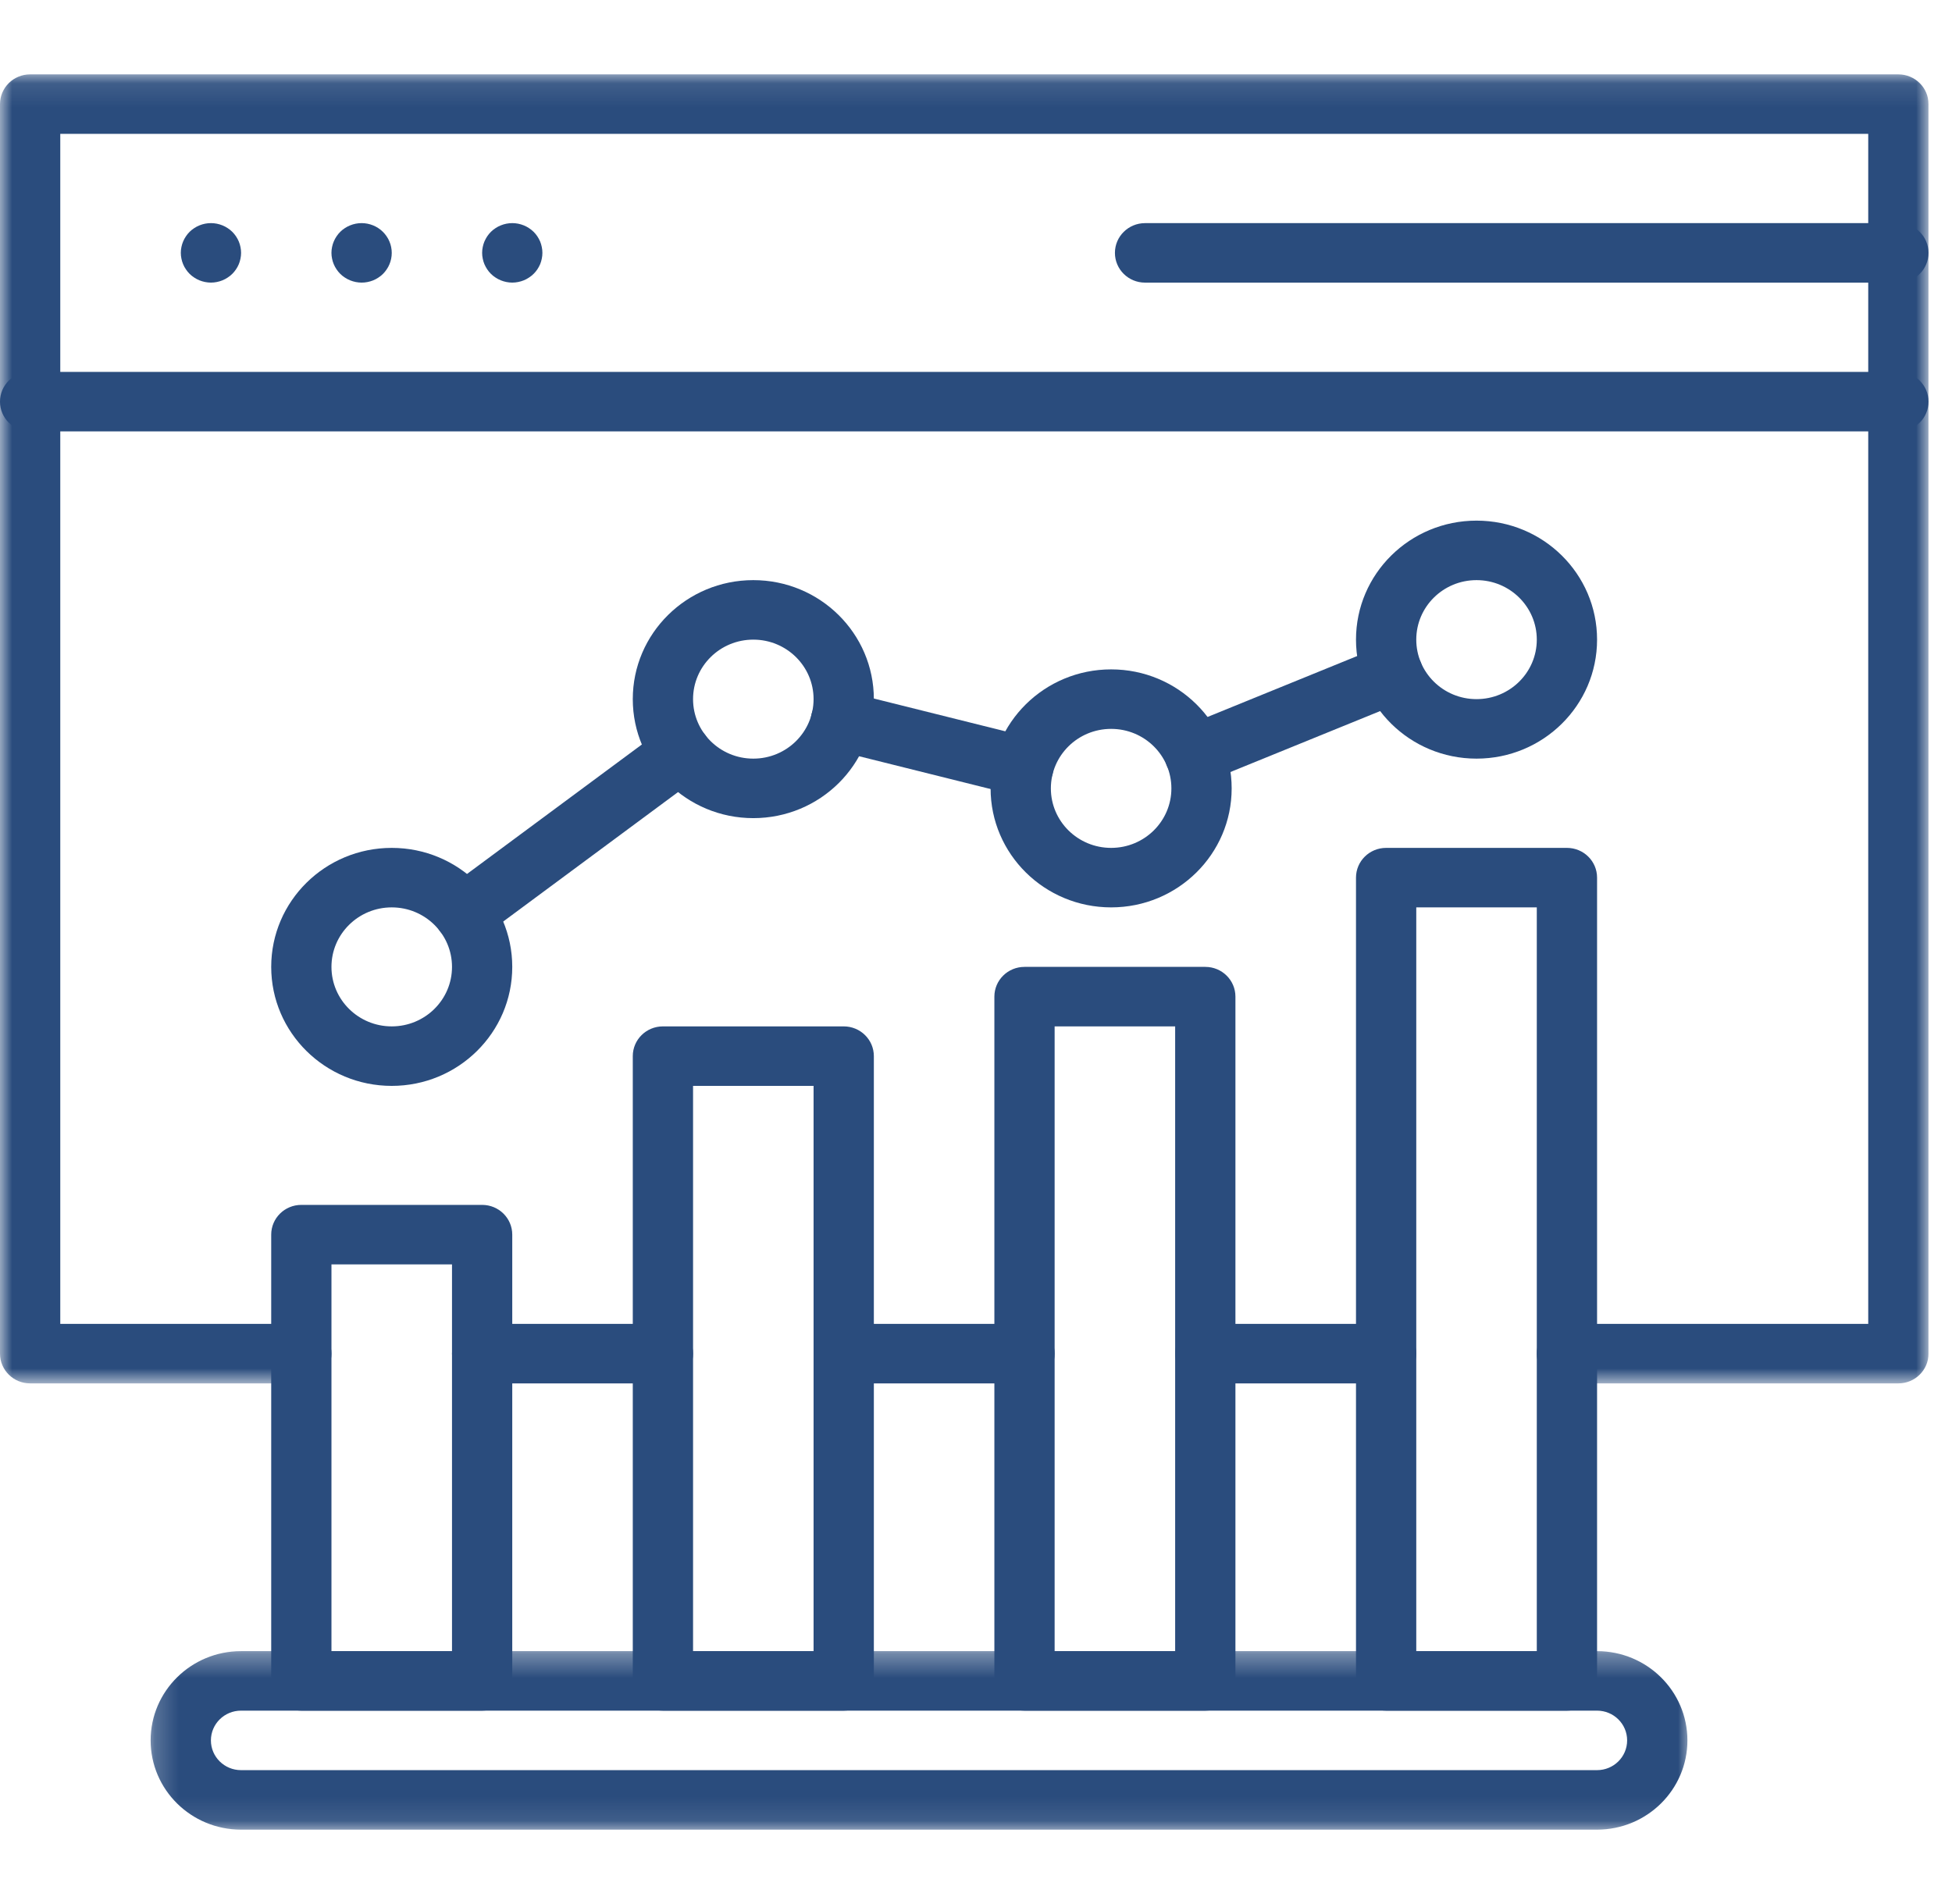
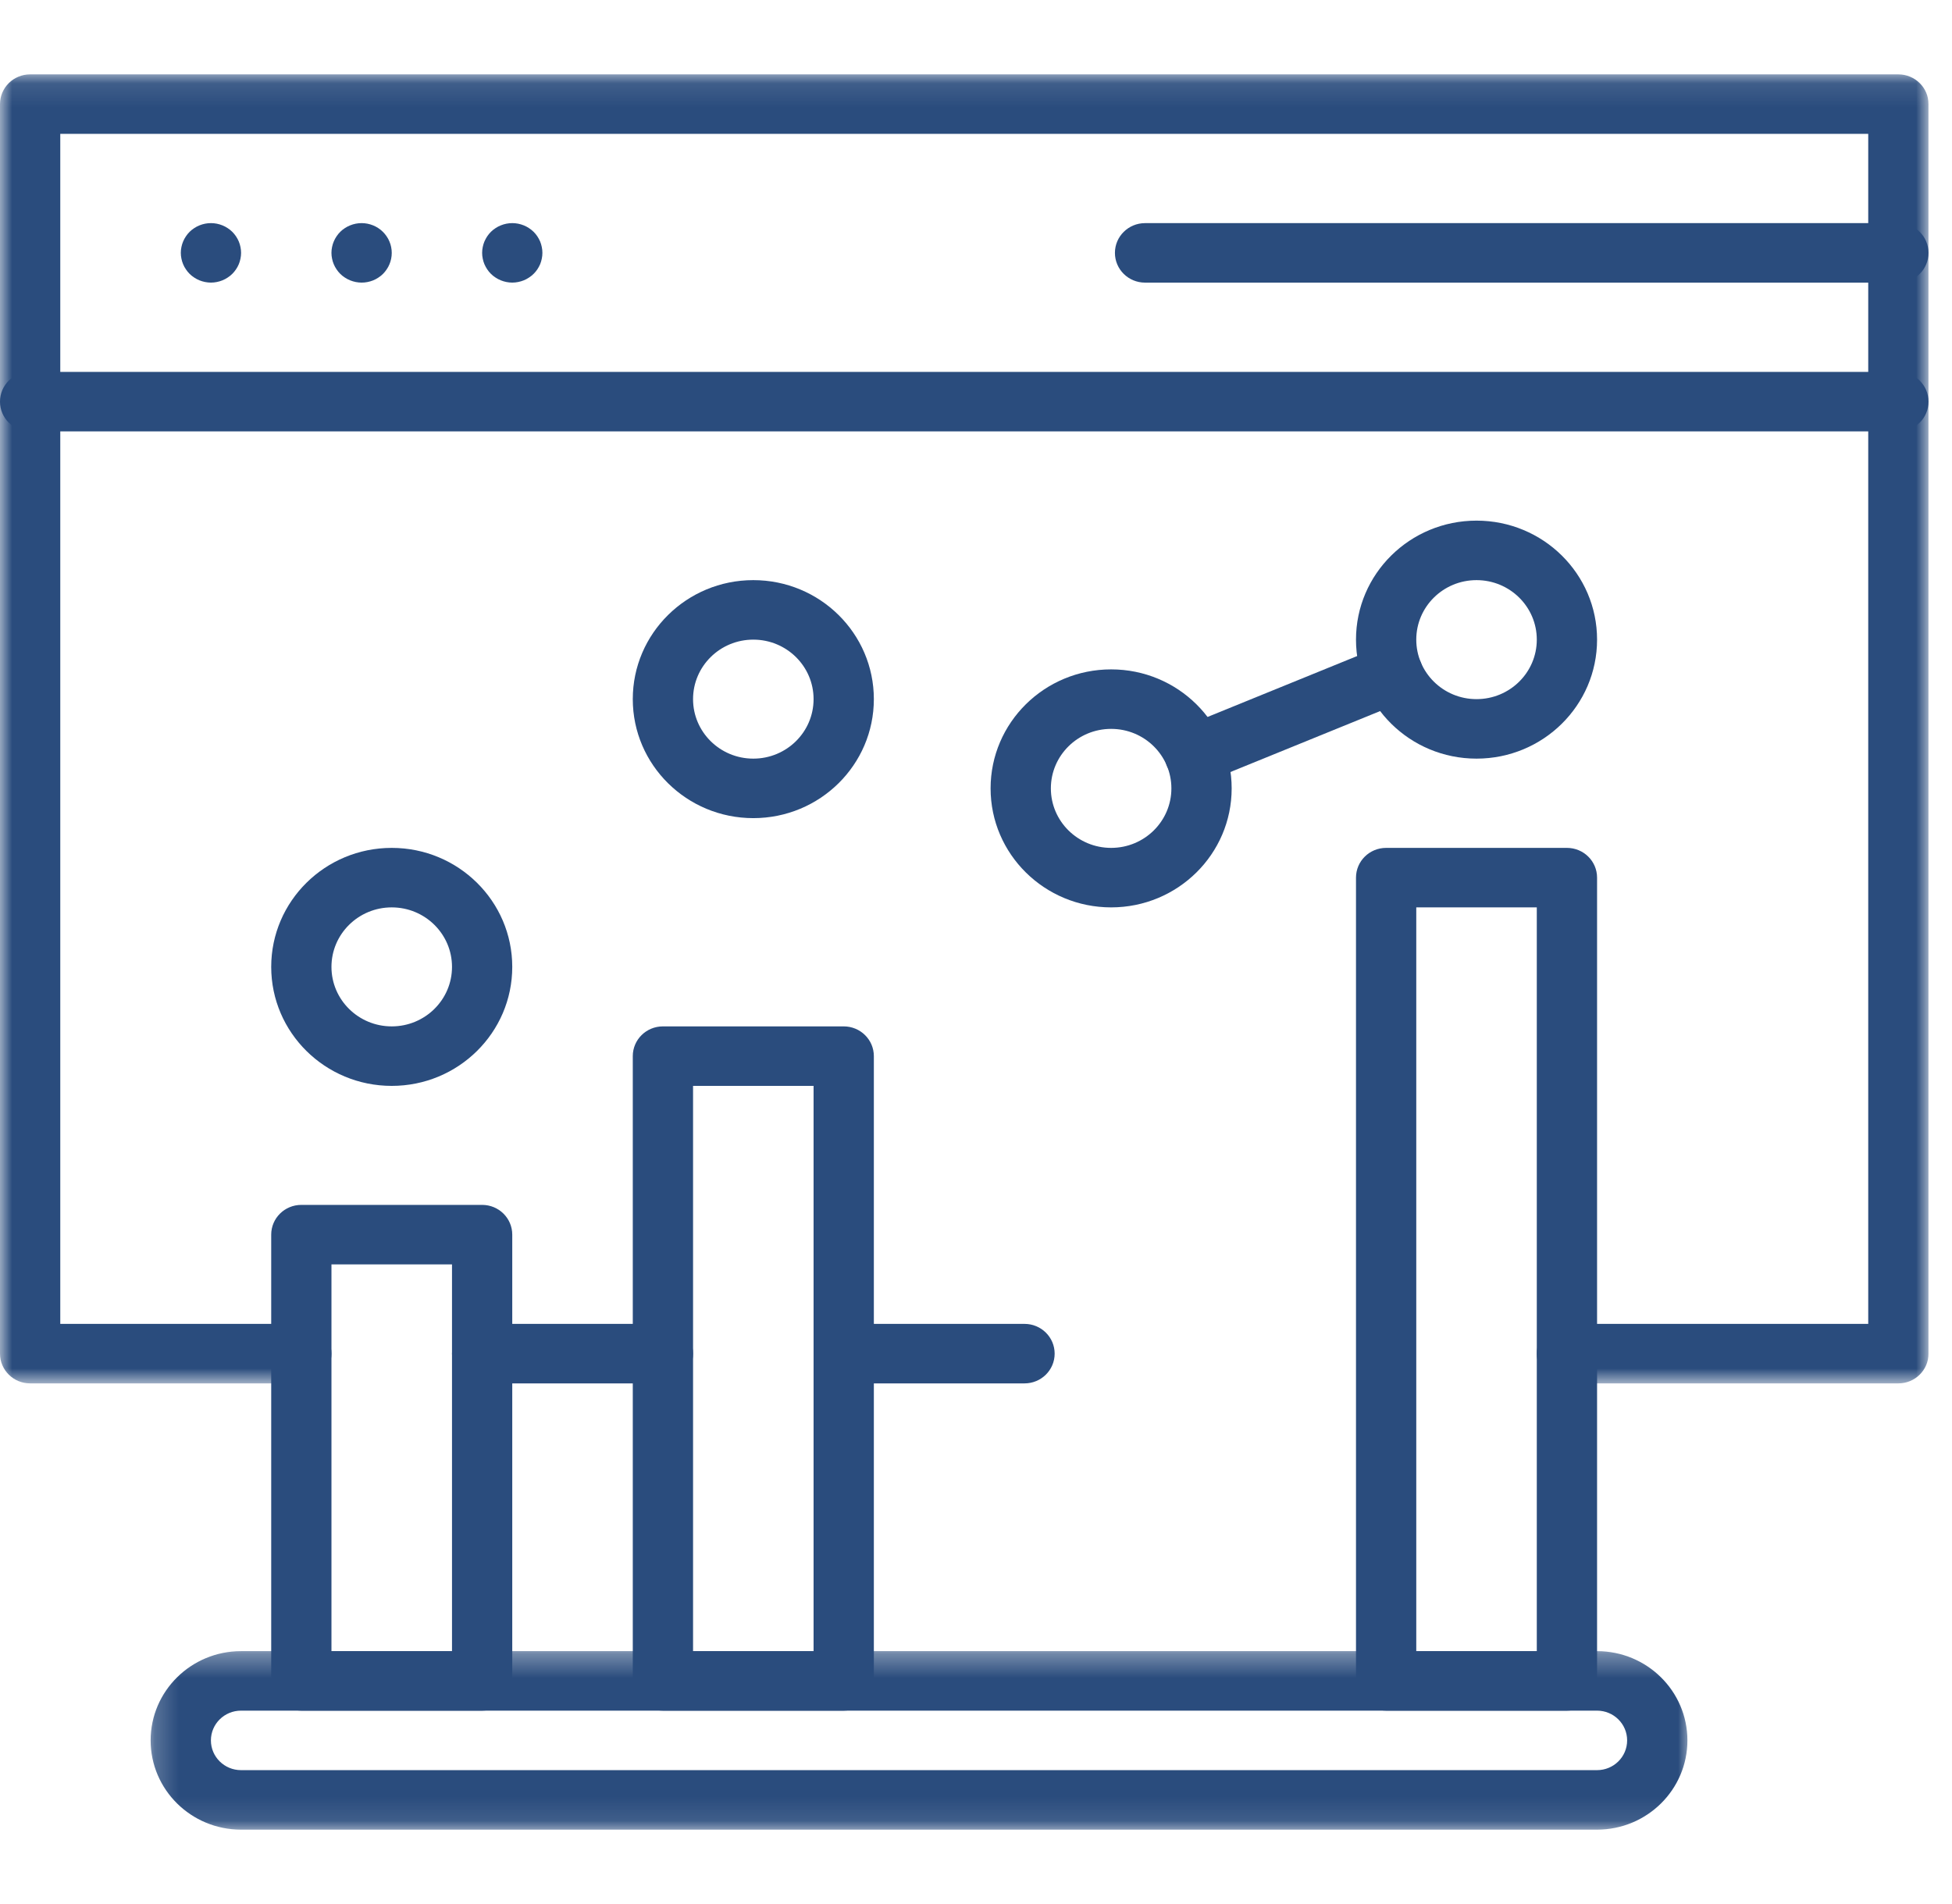
<svg xmlns="http://www.w3.org/2000/svg" width="82" height="80" viewBox="0 0 82 80" fill="none">
  <g clip-path="url(#clip0_5010_4103)">
    <path d="M43.038 58.125H35.444C34.744 58.125 34.178 57.566 34.178 56.875C34.178 56.184 34.744 55.625 35.444 55.625H43.038C43.738 55.625 44.304 56.184 44.304 56.875C44.304 57.566 43.738 58.125 43.038 58.125Z" fill="#2A4C7D" />
    <mask id="mask0_5010_4103" style="mask-type:luminance" maskUnits="userSpaceOnUse" x="0" y="3" width="82" height="56">
      <path d="M0 3.102H81.013V58.135H0V3.102Z" fill="white" />
    </mask>
    <g mask="url(#mask0_5010_4103)">
      <path d="M79.747 58.125H65.823C65.123 58.125 64.557 57.566 64.557 56.875C64.557 56.184 65.123 55.625 65.823 55.625H78.481V5.625H2.532V55.625H12.658C13.358 55.625 13.924 56.184 13.924 56.875C13.924 57.566 13.358 58.125 12.658 58.125H1.266C0.566 58.125 0 57.566 0 56.875V4.375C0 3.684 0.566 3.125 1.266 3.125H79.747C80.446 3.125 81.013 3.684 81.013 4.375V56.875C81.013 57.566 80.446 58.125 79.747 58.125Z" fill="#2A4C7D" />
    </g>
-     <path d="M58.228 58.125H50.633C49.934 58.125 49.367 57.566 49.367 56.875C49.367 56.184 49.934 55.625 50.633 55.625H58.228C58.927 55.625 59.494 56.184 59.494 56.875C59.494 57.566 58.927 58.125 58.228 58.125Z" fill="#2A4C7D" />
    <path d="M27.849 58.125H20.254C19.555 58.125 18.988 57.566 18.988 56.875C18.988 56.184 19.555 55.625 20.254 55.625H27.849C28.548 55.625 29.115 56.184 29.115 56.875C29.115 57.566 28.548 58.125 27.849 58.125Z" fill="#2A4C7D" />
    <path d="M79.747 18.125H1.266C0.566 18.125 0 17.566 0 16.875C0 16.184 0.566 15.625 1.266 15.625H79.747C80.446 15.625 81.013 16.184 81.013 16.875C81.013 17.566 80.446 18.125 79.747 18.125Z" fill="#2A4C7D" />
    <path d="M8.862 11.874C8.778 11.874 8.696 11.865 8.615 11.849C8.533 11.833 8.454 11.809 8.377 11.778C8.301 11.747 8.228 11.708 8.159 11.662C8.02 11.573 7.901 11.455 7.81 11.317C7.763 11.25 7.724 11.177 7.693 11.102C7.661 11.026 7.637 10.948 7.621 10.867C7.587 10.707 7.587 10.54 7.621 10.38C7.637 10.3 7.661 10.222 7.693 10.146C7.724 10.071 7.763 9.998 7.81 9.93C7.901 9.792 8.02 9.675 8.159 9.585C8.228 9.539 8.301 9.501 8.377 9.47C8.687 9.343 9.036 9.343 9.346 9.47C9.422 9.501 9.495 9.539 9.564 9.585C9.703 9.675 9.822 9.792 9.914 9.93C9.96 9.998 9.999 10.071 10.031 10.146C10.063 10.222 10.086 10.3 10.102 10.38C10.136 10.54 10.136 10.707 10.102 10.867C10.086 10.948 10.063 11.026 10.031 11.102C9.999 11.177 9.96 11.25 9.914 11.317C9.822 11.455 9.703 11.573 9.564 11.662C9.495 11.708 9.422 11.747 9.346 11.778C9.269 11.809 9.19 11.833 9.108 11.849C9.027 11.865 8.945 11.874 8.862 11.874Z" fill="#2A4C7D" />
    <path d="M15.19 11.874C15.106 11.874 15.024 11.865 14.943 11.849C14.862 11.833 14.783 11.809 14.706 11.778C14.63 11.747 14.556 11.708 14.487 11.662C14.348 11.573 14.229 11.455 14.138 11.317C14.091 11.25 14.053 11.177 14.021 11.102C13.989 11.026 13.965 10.948 13.949 10.867C13.915 10.707 13.915 10.54 13.949 10.38C13.965 10.3 13.989 10.222 14.021 10.146C14.053 10.071 14.091 9.998 14.138 9.93C14.229 9.792 14.348 9.675 14.487 9.585C14.556 9.539 14.63 9.501 14.706 9.47C15.016 9.343 15.364 9.343 15.674 9.47C15.75 9.501 15.824 9.539 15.892 9.585C15.962 9.63 16.026 9.682 16.085 9.741C16.144 9.8 16.197 9.863 16.243 9.932C16.29 10 16.329 10.072 16.36 10.148C16.392 10.223 16.416 10.301 16.432 10.382C16.465 10.542 16.465 10.708 16.432 10.87C16.416 10.95 16.392 11.028 16.36 11.104C16.329 11.179 16.29 11.251 16.243 11.319C16.153 11.457 16.034 11.575 15.894 11.664C15.825 11.71 15.752 11.749 15.676 11.78C15.599 11.811 15.52 11.834 15.439 11.85C15.356 11.866 15.273 11.875 15.19 11.874Z" fill="#2A4C7D" />
    <path d="M21.52 11.874C21.436 11.874 21.354 11.865 21.273 11.849C21.192 11.833 21.113 11.809 21.036 11.778C20.96 11.747 20.886 11.708 20.817 11.662C20.678 11.573 20.559 11.455 20.467 11.317C20.422 11.25 20.383 11.177 20.35 11.102C20.318 11.026 20.295 10.948 20.279 10.867C20.245 10.707 20.245 10.54 20.279 10.38C20.295 10.3 20.318 10.222 20.35 10.146C20.383 10.071 20.422 9.998 20.467 9.93C20.559 9.792 20.678 9.675 20.817 9.585C20.886 9.539 20.96 9.501 21.036 9.47C21.346 9.343 21.694 9.343 22.004 9.47C22.08 9.501 22.154 9.539 22.222 9.585C22.361 9.675 22.481 9.792 22.573 9.93C22.618 9.998 22.657 10.071 22.69 10.146C22.721 10.222 22.744 10.3 22.76 10.38C22.794 10.54 22.794 10.707 22.76 10.867C22.744 10.948 22.721 11.026 22.69 11.102C22.657 11.177 22.618 11.25 22.573 11.317C22.481 11.455 22.361 11.573 22.222 11.662C22.154 11.708 22.08 11.747 22.004 11.778C21.927 11.809 21.848 11.833 21.767 11.849C21.685 11.865 21.603 11.874 21.52 11.874Z" fill="#2A4C7D" />
    <path d="M79.747 11.875H48.102C47.402 11.875 46.836 11.316 46.836 10.625C46.836 9.934 47.402 9.375 48.102 9.375H79.747C80.447 9.375 81.013 9.934 81.013 10.625C81.013 11.316 80.447 11.875 79.747 11.875Z" fill="#2A4C7D" />
    <path d="M20.253 71.875H12.658C11.959 71.875 11.393 71.316 11.393 70.625V51.875C11.393 51.184 11.959 50.625 12.658 50.625H20.253C20.953 50.625 21.519 51.184 21.519 51.875V70.625C21.519 71.316 20.953 71.875 20.253 71.875ZM13.924 69.375H18.988V53.125H13.924V69.375Z" fill="#2A4C7D" />
    <path d="M35.443 71.875H27.848C27.148 71.875 26.582 71.316 26.582 70.625V44.375C26.582 43.684 27.148 43.125 27.848 43.125H35.443C36.142 43.125 36.709 43.684 36.709 44.375V70.625C36.709 71.316 36.142 71.875 35.443 71.875ZM29.114 69.375H34.177V45.625H29.114V69.375Z" fill="#2A4C7D" />
-     <path d="M50.632 71.875H43.037C42.338 71.875 41.772 71.316 41.772 70.625V41.875C41.772 41.184 42.338 40.625 43.037 40.625H50.632C51.332 40.625 51.898 41.184 51.898 41.875V70.625C51.898 71.316 51.332 71.875 50.632 71.875ZM44.303 69.375H49.366V43.125H44.303V69.375Z" fill="#2A4C7D" />
    <path d="M65.824 71.875H58.229C57.529 71.875 56.963 71.316 56.963 70.625V36.875C56.963 36.184 57.529 35.625 58.229 35.625H65.824C66.523 35.625 67.09 36.184 67.09 36.875V70.625C67.09 71.316 66.523 71.875 65.824 71.875ZM59.495 69.375H64.558V38.125H59.495V69.375Z" fill="#2A4C7D" />
    <mask id="mask1_5010_4103" style="mask-type:luminance" maskUnits="userSpaceOnUse" x="6" y="69" width="66" height="8">
      <path d="M6.211 69.332H71.021V76.899H6.211V69.332Z" fill="white" />
    </mask>
    <g mask="url(#mask1_5010_4103)">
      <path d="M67.088 76.875H10.126C8.029 76.875 6.328 75.196 6.328 73.125C6.328 71.054 8.029 69.375 10.126 69.375H67.088C69.185 69.375 70.885 71.054 70.885 73.125C70.885 75.196 69.185 76.875 67.088 76.875ZM10.126 71.875C9.426 71.875 8.86 72.434 8.86 73.125C8.86 73.816 9.426 74.375 10.126 74.375H67.088C67.787 74.375 68.353 73.816 68.353 73.125C68.353 72.434 67.787 71.875 67.088 71.875H10.126Z" fill="#2A4C7D" />
    </g>
    <path d="M16.456 45.625C13.659 45.625 11.393 43.386 11.393 40.625C11.393 37.864 13.659 35.625 16.456 35.625C19.252 35.625 21.519 37.864 21.519 40.625C21.519 43.386 19.252 45.625 16.456 45.625ZM16.456 38.125C15.057 38.125 13.924 39.244 13.924 40.625C13.924 42.006 15.057 43.125 16.456 43.125C17.855 43.125 18.988 42.006 18.988 40.625C18.988 39.244 17.855 38.125 16.456 38.125Z" fill="#2A4C7D" />
    <path d="M31.645 34.375C28.849 34.375 26.582 32.136 26.582 29.375C26.582 26.613 28.849 24.375 31.645 24.375C34.442 24.375 36.709 26.613 36.709 29.375C36.709 32.136 34.442 34.375 31.645 34.375ZM31.645 26.875C30.247 26.875 29.114 27.994 29.114 29.375C29.114 30.756 30.247 31.875 31.645 31.875C33.044 31.875 34.177 30.756 34.177 29.375C34.177 27.994 33.044 26.875 31.645 26.875Z" fill="#2A4C7D" />
    <path d="M46.677 38.125C43.88 38.125 41.613 35.886 41.613 33.125C41.613 30.363 43.88 28.125 46.677 28.125C49.473 28.125 51.74 30.363 51.74 33.125C51.74 35.886 49.473 38.125 46.677 38.125ZM46.677 30.625C45.278 30.625 44.145 31.744 44.145 33.125C44.145 34.506 45.278 35.625 46.677 35.625C48.075 35.625 49.208 34.506 49.208 33.125C49.208 31.744 48.075 30.625 46.677 30.625Z" fill="#2A4C7D" />
    <path d="M62.026 31.875C59.23 31.875 56.963 29.637 56.963 26.875C56.963 24.113 59.23 21.875 62.026 21.875C64.823 21.875 67.09 24.113 67.09 26.875C67.09 29.637 64.823 31.875 62.026 31.875ZM62.026 24.375C60.627 24.375 59.495 25.494 59.495 26.875C59.495 28.256 60.627 29.375 62.026 29.375C63.425 29.375 64.558 28.256 64.558 26.875C64.558 25.494 63.425 24.375 62.026 24.375Z" fill="#2A4C7D" />
-     <path d="M42.997 33.456C42.891 33.456 42.784 33.444 42.681 33.419L35.013 31.506C34.335 31.337 33.925 30.657 34.095 29.988C34.266 29.318 34.955 28.913 35.633 29.081L43.301 30.994C43.979 31.161 44.391 31.841 44.221 32.51C44.08 33.067 43.573 33.456 42.992 33.456H42.997Z" fill="#2A4C7D" />
-     <path d="M19.496 39.625C18.797 39.626 18.23 39.067 18.229 38.377C18.229 37.983 18.415 37.612 18.735 37.375L27.849 30.625C28.408 30.211 29.201 30.323 29.621 30.875C30.041 31.427 29.927 32.211 29.368 32.625L20.254 39.375C20.035 39.538 19.77 39.625 19.496 39.625Z" fill="#2A4C7D" />
    <path d="M50.187 32.946C49.489 32.947 48.921 32.389 48.92 31.698C48.919 31.191 49.229 30.733 49.705 30.54L58.031 27.149C58.677 26.887 59.418 27.191 59.684 27.829C59.95 28.468 59.642 29.199 58.996 29.462L50.67 32.852C50.517 32.915 50.352 32.947 50.187 32.946Z" fill="#2A4C7D" />
  </g>
  <defs>
    <clipPath id="clip0_5010_4103">
      <rect width="81.013" height="80" fill="white" />
    </clipPath>
  </defs>
</svg>